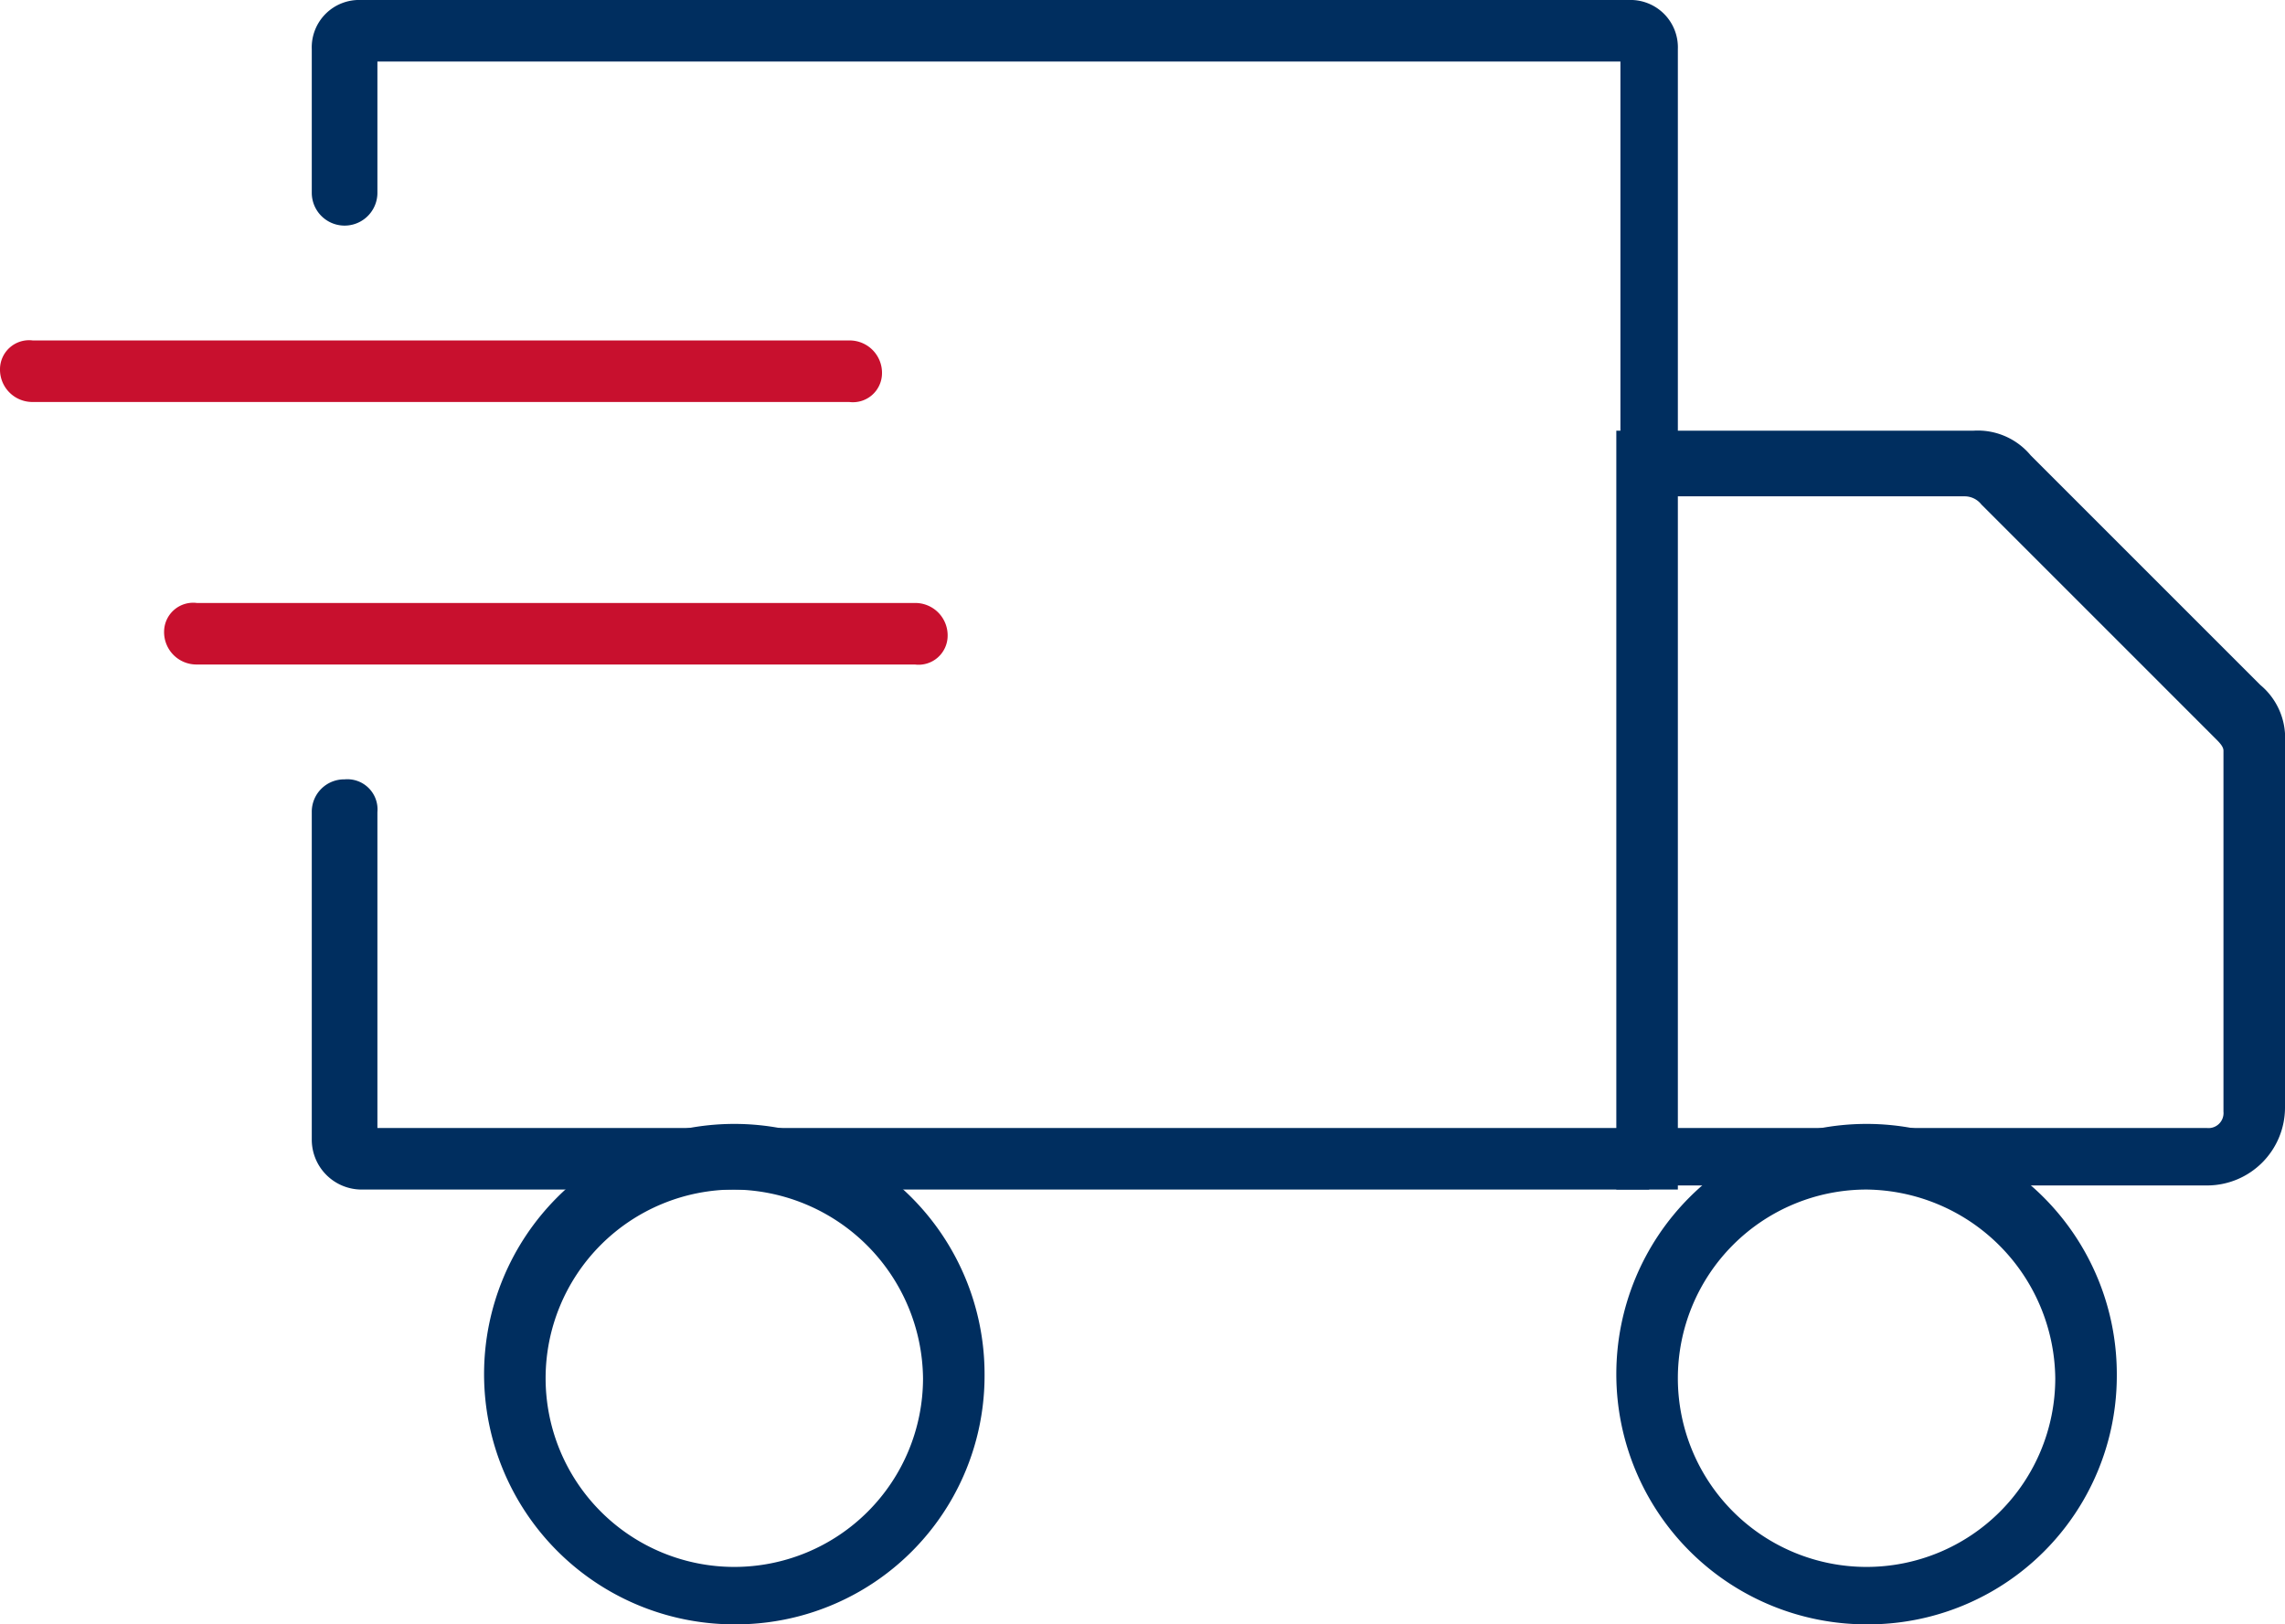
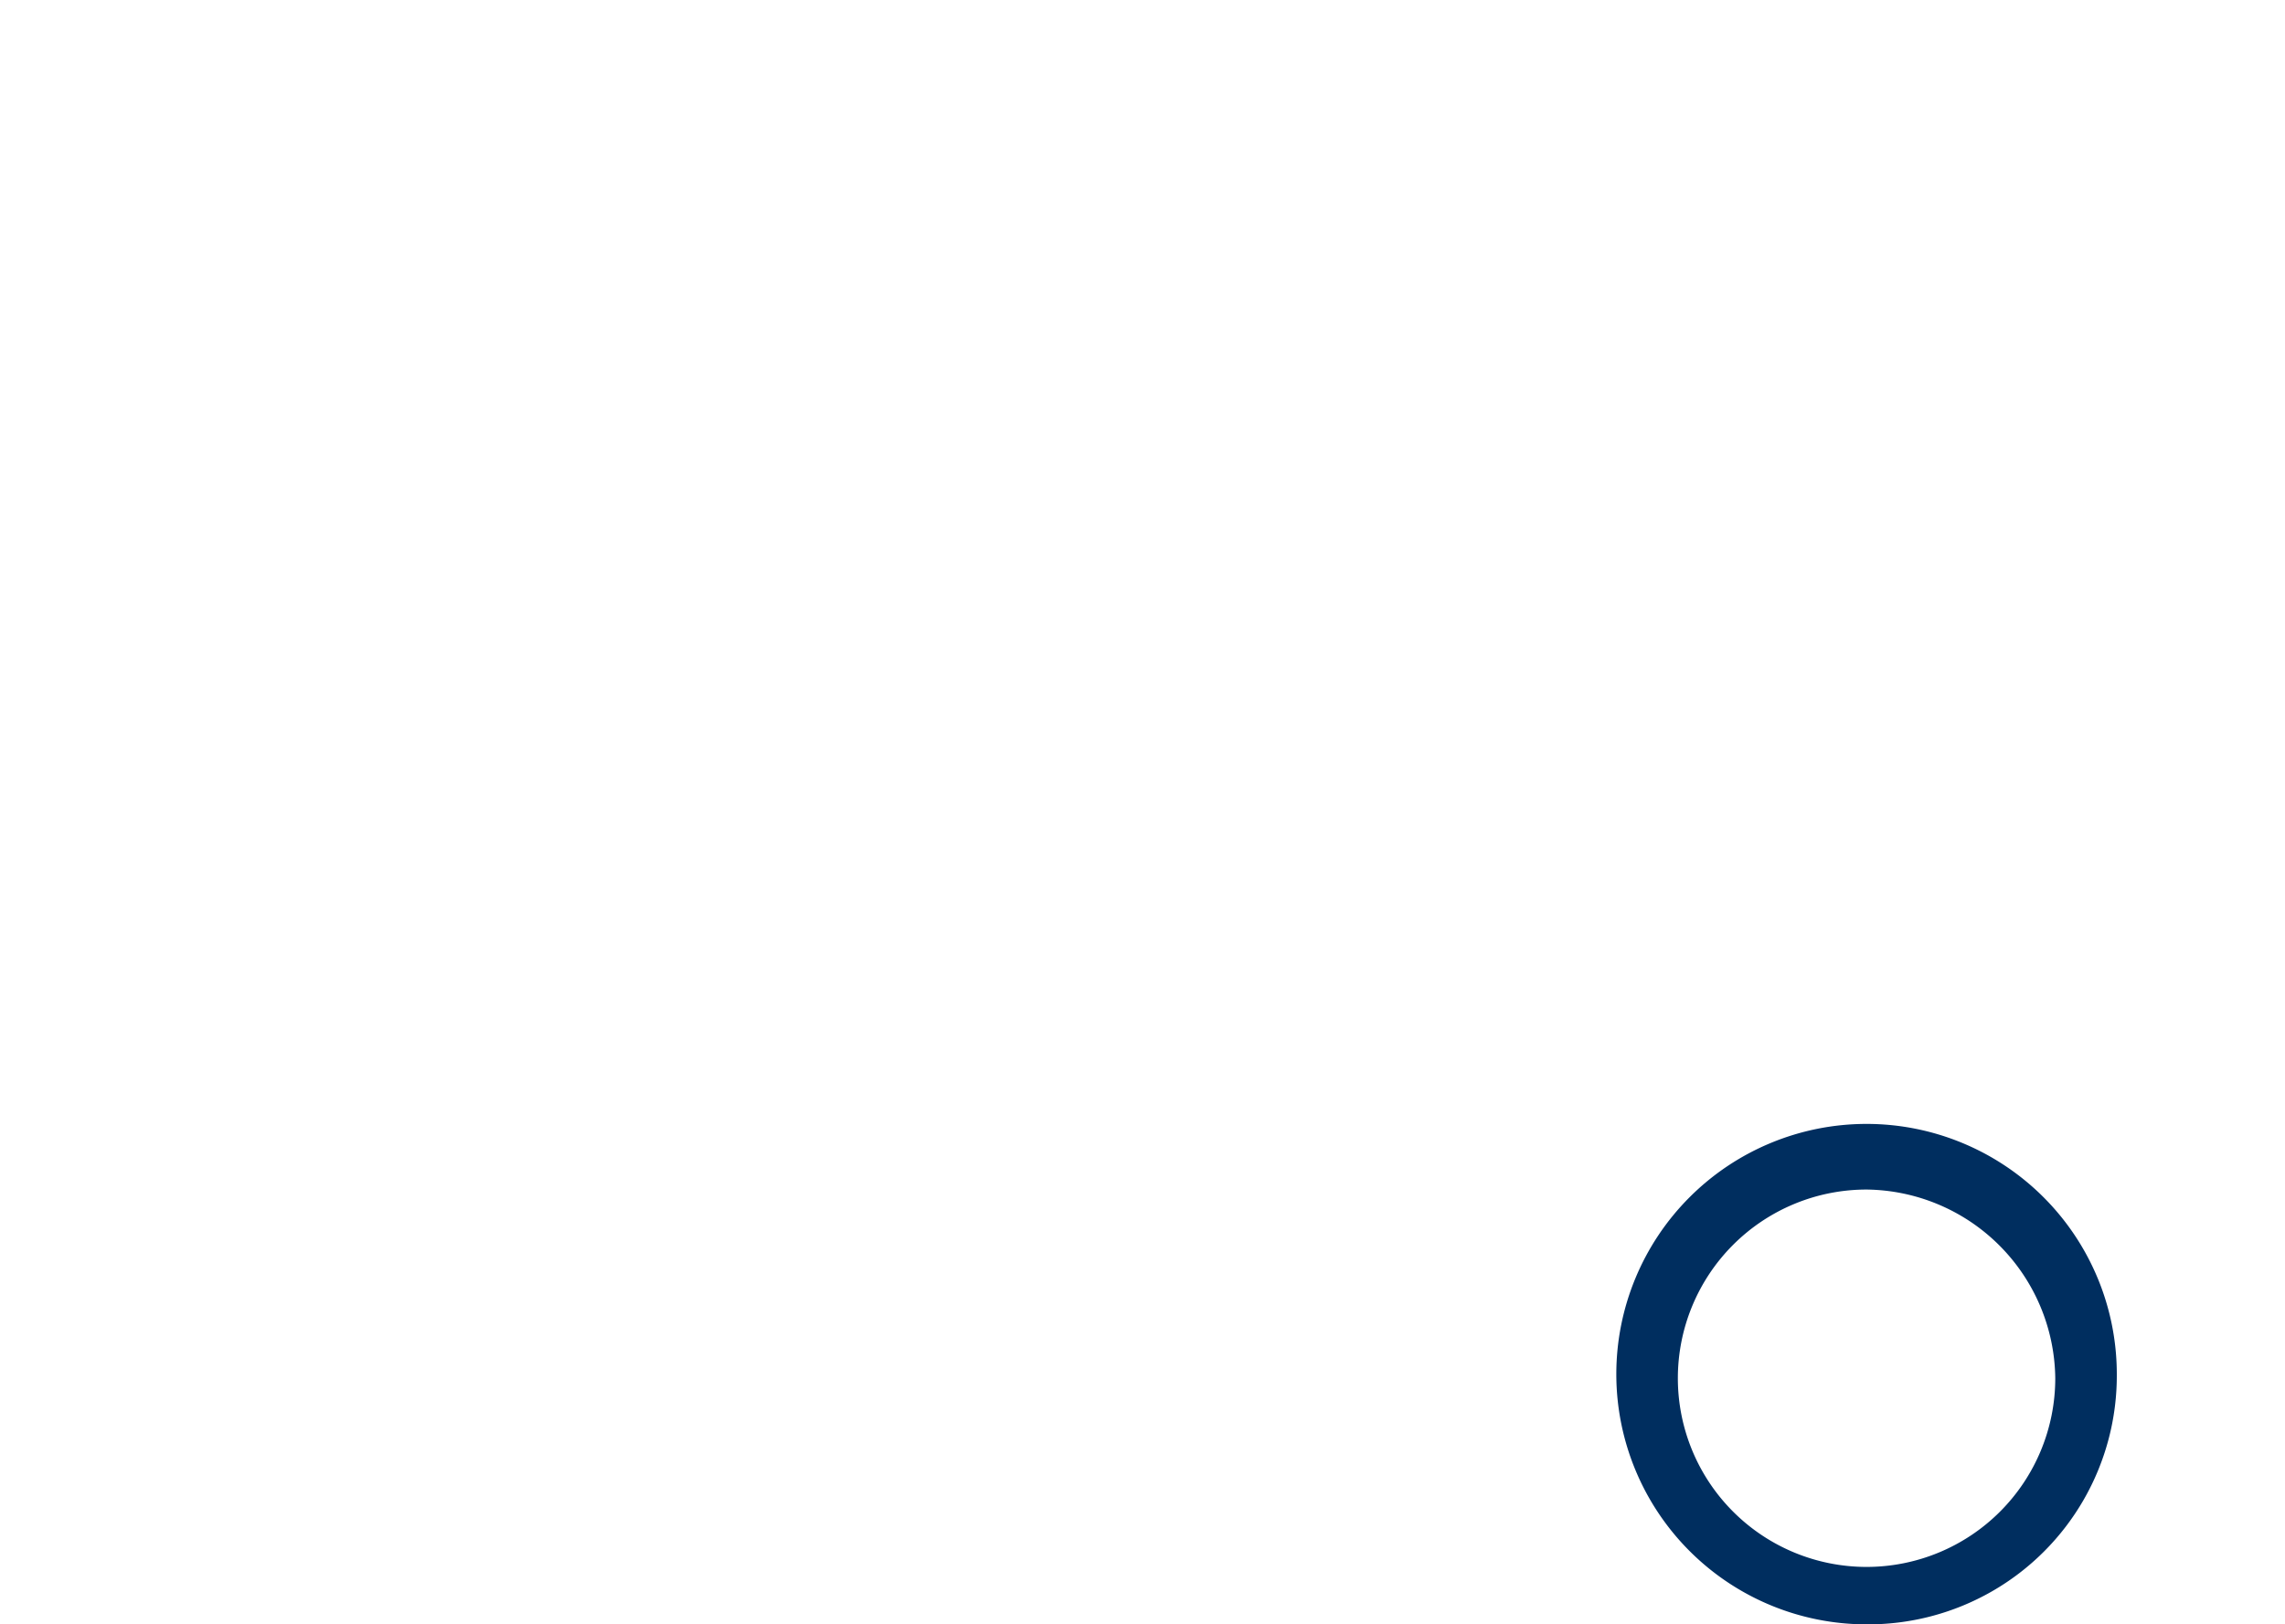
<svg xmlns="http://www.w3.org/2000/svg" width="55.7" height="39.6" viewBox="0 0 55.7 39.6">
  <g id="Delivery" transform="translate(0.8 0.7)">
    <g id="Path_1640">
-       <path id="Path_6993" data-name="Path 6993" d="M40.1,28.3H8a1.216,1.216,0,0,1-1.2-1.2v-8a.789.789,0,0,1,.8-.8.736.736,0,0,1,.8.8v7.7H38.7V.8H8.4V4A.8.8,0,0,1,6.8,4V.5A1.155,1.155,0,0,1,8-.7H38.9A1.155,1.155,0,0,1,40.1.5Z" fill="#002e5f" />
-     </g>
+       </g>
    <g id="Path_1603">
-       <path id="Path_6994" data-name="Path 6994" d="M39.4,28.3h-.8V9.8h8.7a1.678,1.678,0,0,1,1.4.6L54.3,16a1.678,1.678,0,0,1,.6,1.4v8.9A1.9,1.9,0,0,1,53,28.2H39.4Zm.7-1.5H53a.366.366,0,0,0,.4-.4V17.6c0-.1-.1-.2-.2-.3l-5.7-5.7a.52.52,0,0,0-.4-.2H39.9V26.8Z" fill="#002e5f" />
-     </g>
+       </g>
    <g id="Ellipse_5">
-       <path id="Path_6995" data-name="Path 6995" d="M17.1,38.9a6.1,6.1,0,1,1,6.1-6.1A6.061,6.061,0,0,1,17.1,38.9Zm0-10.6a4.6,4.6,0,1,0,4.6,4.6A4.653,4.653,0,0,0,17.1,28.3Z" fill="#002e5f" />
-     </g>
+       </g>
    <g id="Ellipse_6">
      <path id="Path_6996" data-name="Path 6996" d="M44.7,38.9a6.1,6.1,0,1,1,6.1-6.1A6.061,6.061,0,0,1,44.7,38.9Zm0-10.6a4.6,4.6,0,1,0,4.6,4.6A4.653,4.653,0,0,0,44.7,28.3Z" fill="#002e5f" />
    </g>
    <g id="Line_1">
-       <path id="Path_6997" data-name="Path 6997" d="M19.9,9.1H0a.789.789,0,0,1-.8-.8A.709.709,0,0,1,0,7.6H19.9a.789.789,0,0,1,.8.8A.709.709,0,0,1,19.9,9.1Z" fill="#c8102e" />
-     </g>
+       </g>
    <g id="Line_2">
-       <path id="Path_6998" data-name="Path 6998" d="M21.5,15.5H4a.789.789,0,0,1-.8-.8A.709.709,0,0,1,4,14H21.5a.789.789,0,0,1,.8.8A.709.709,0,0,1,21.5,15.5Z" fill="#c8102e" />
-     </g>
+       </g>
  </g>
</svg>